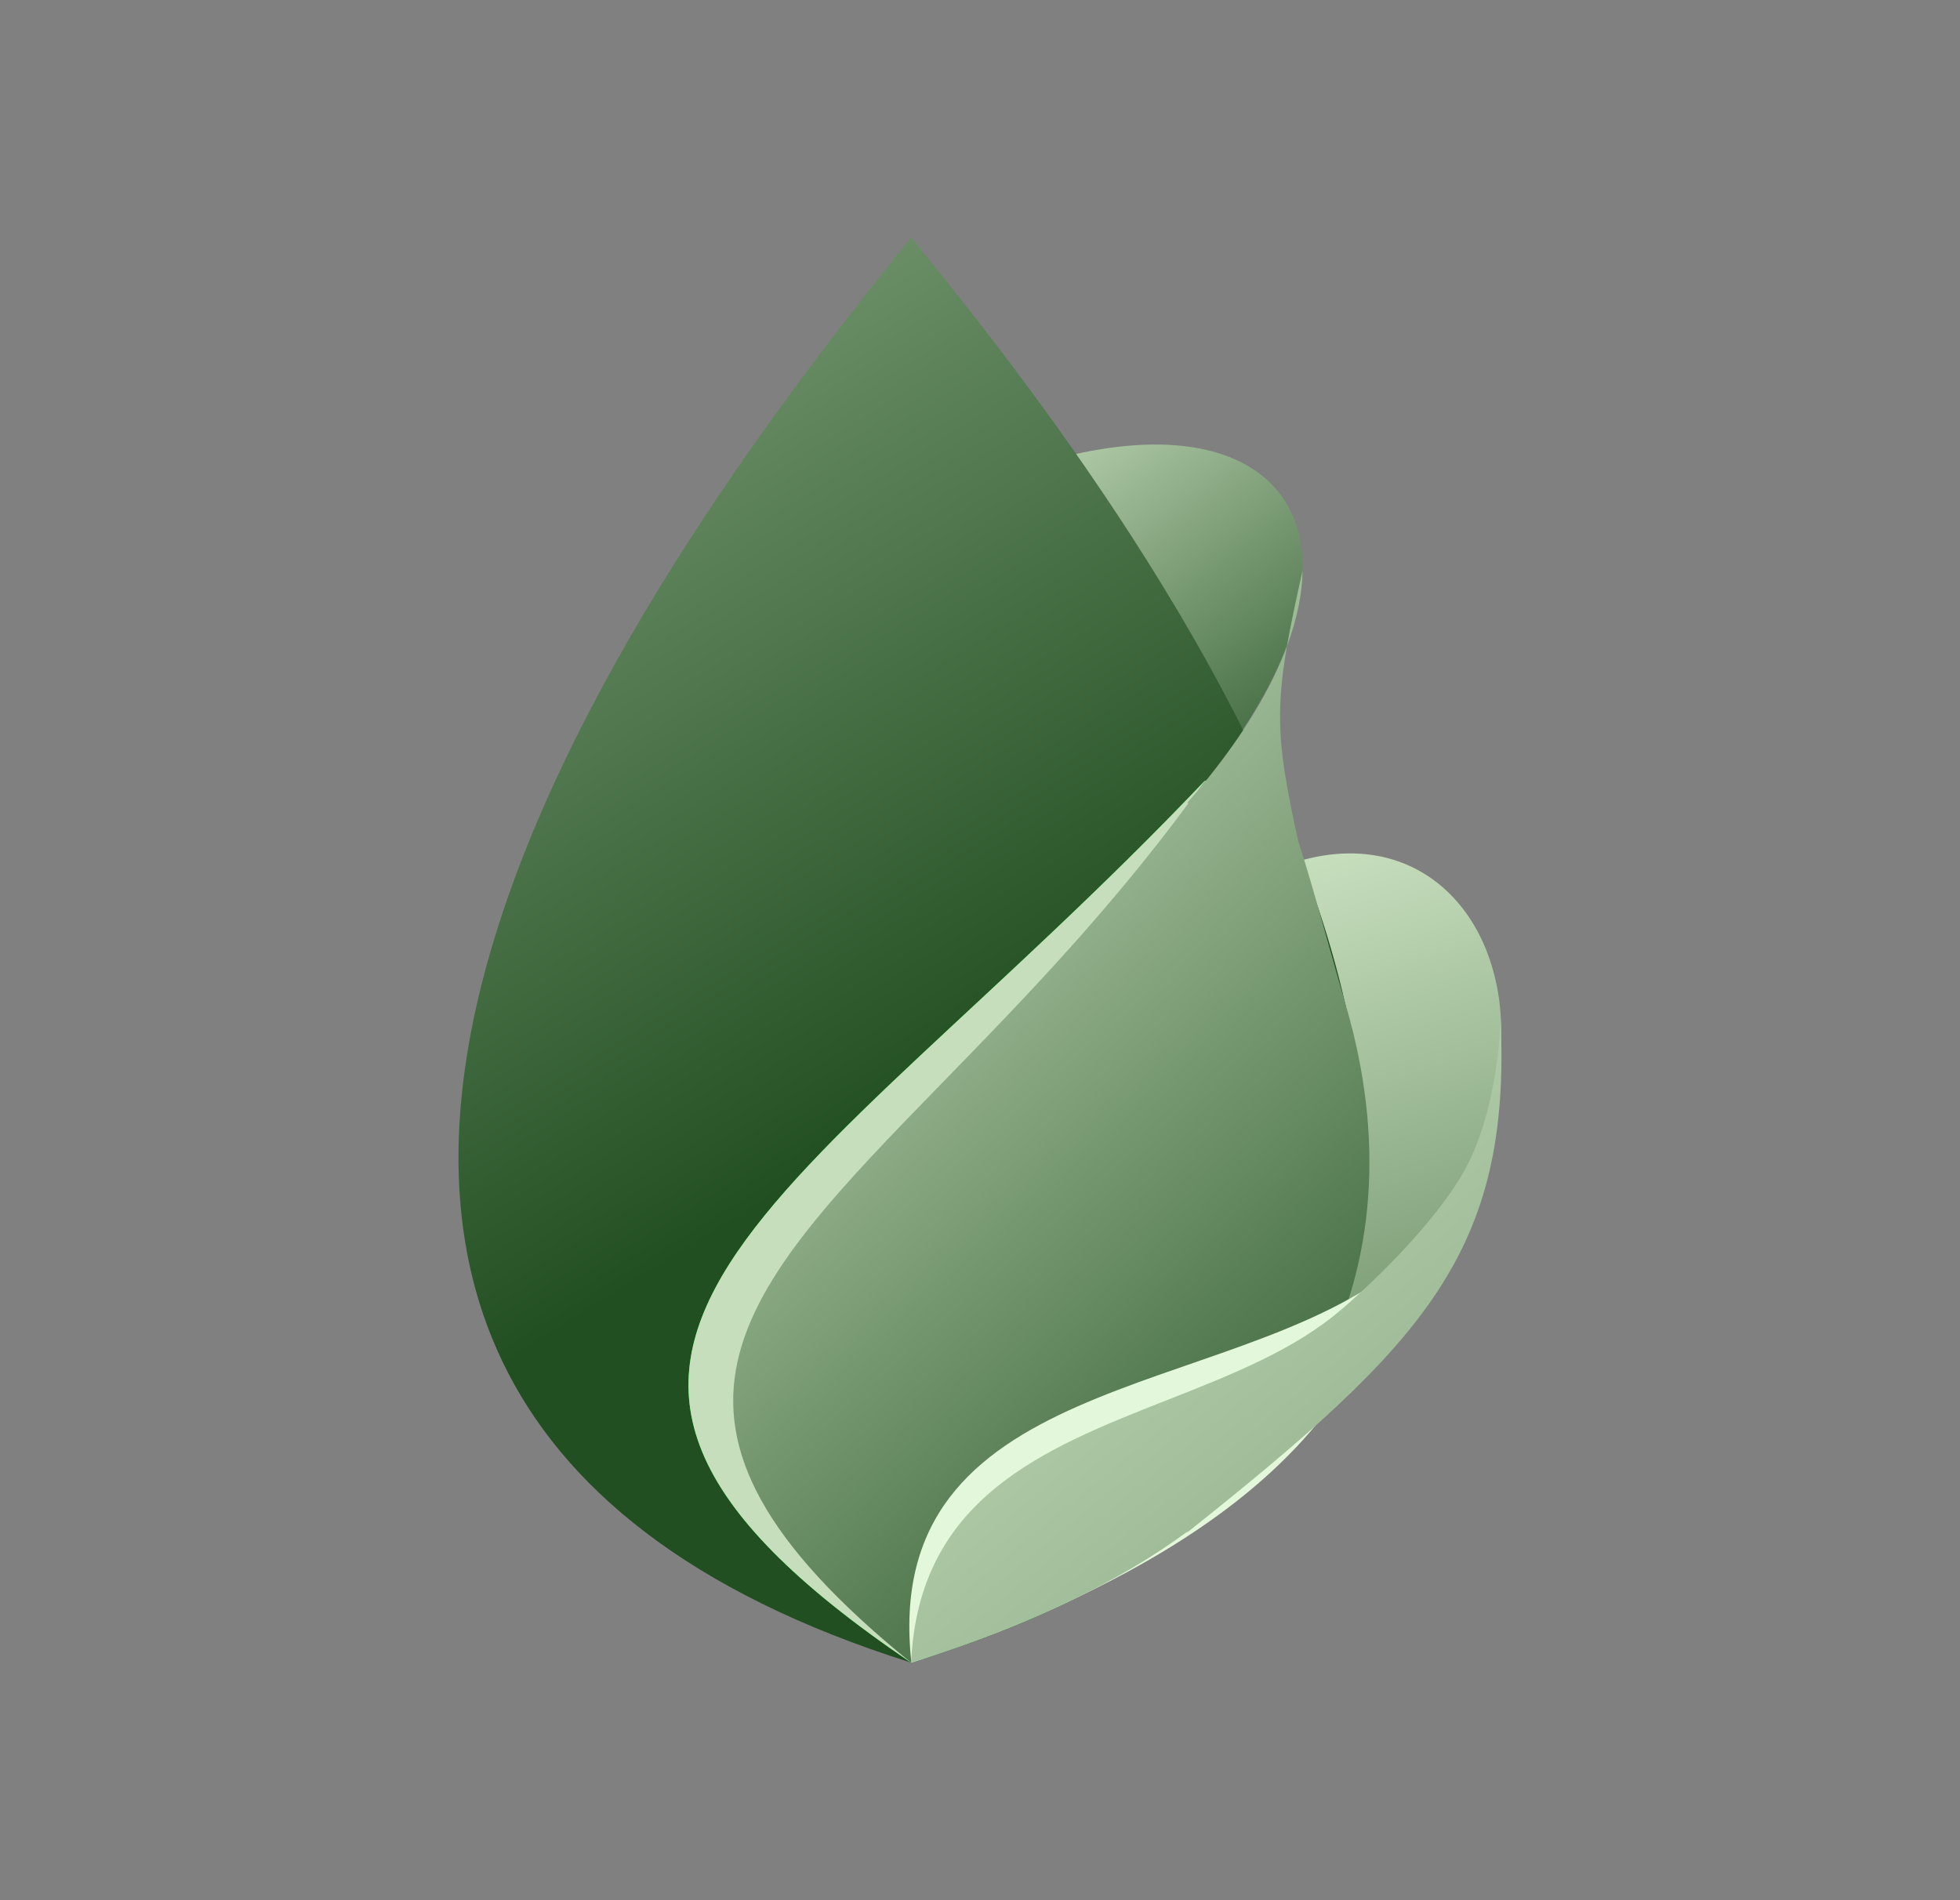
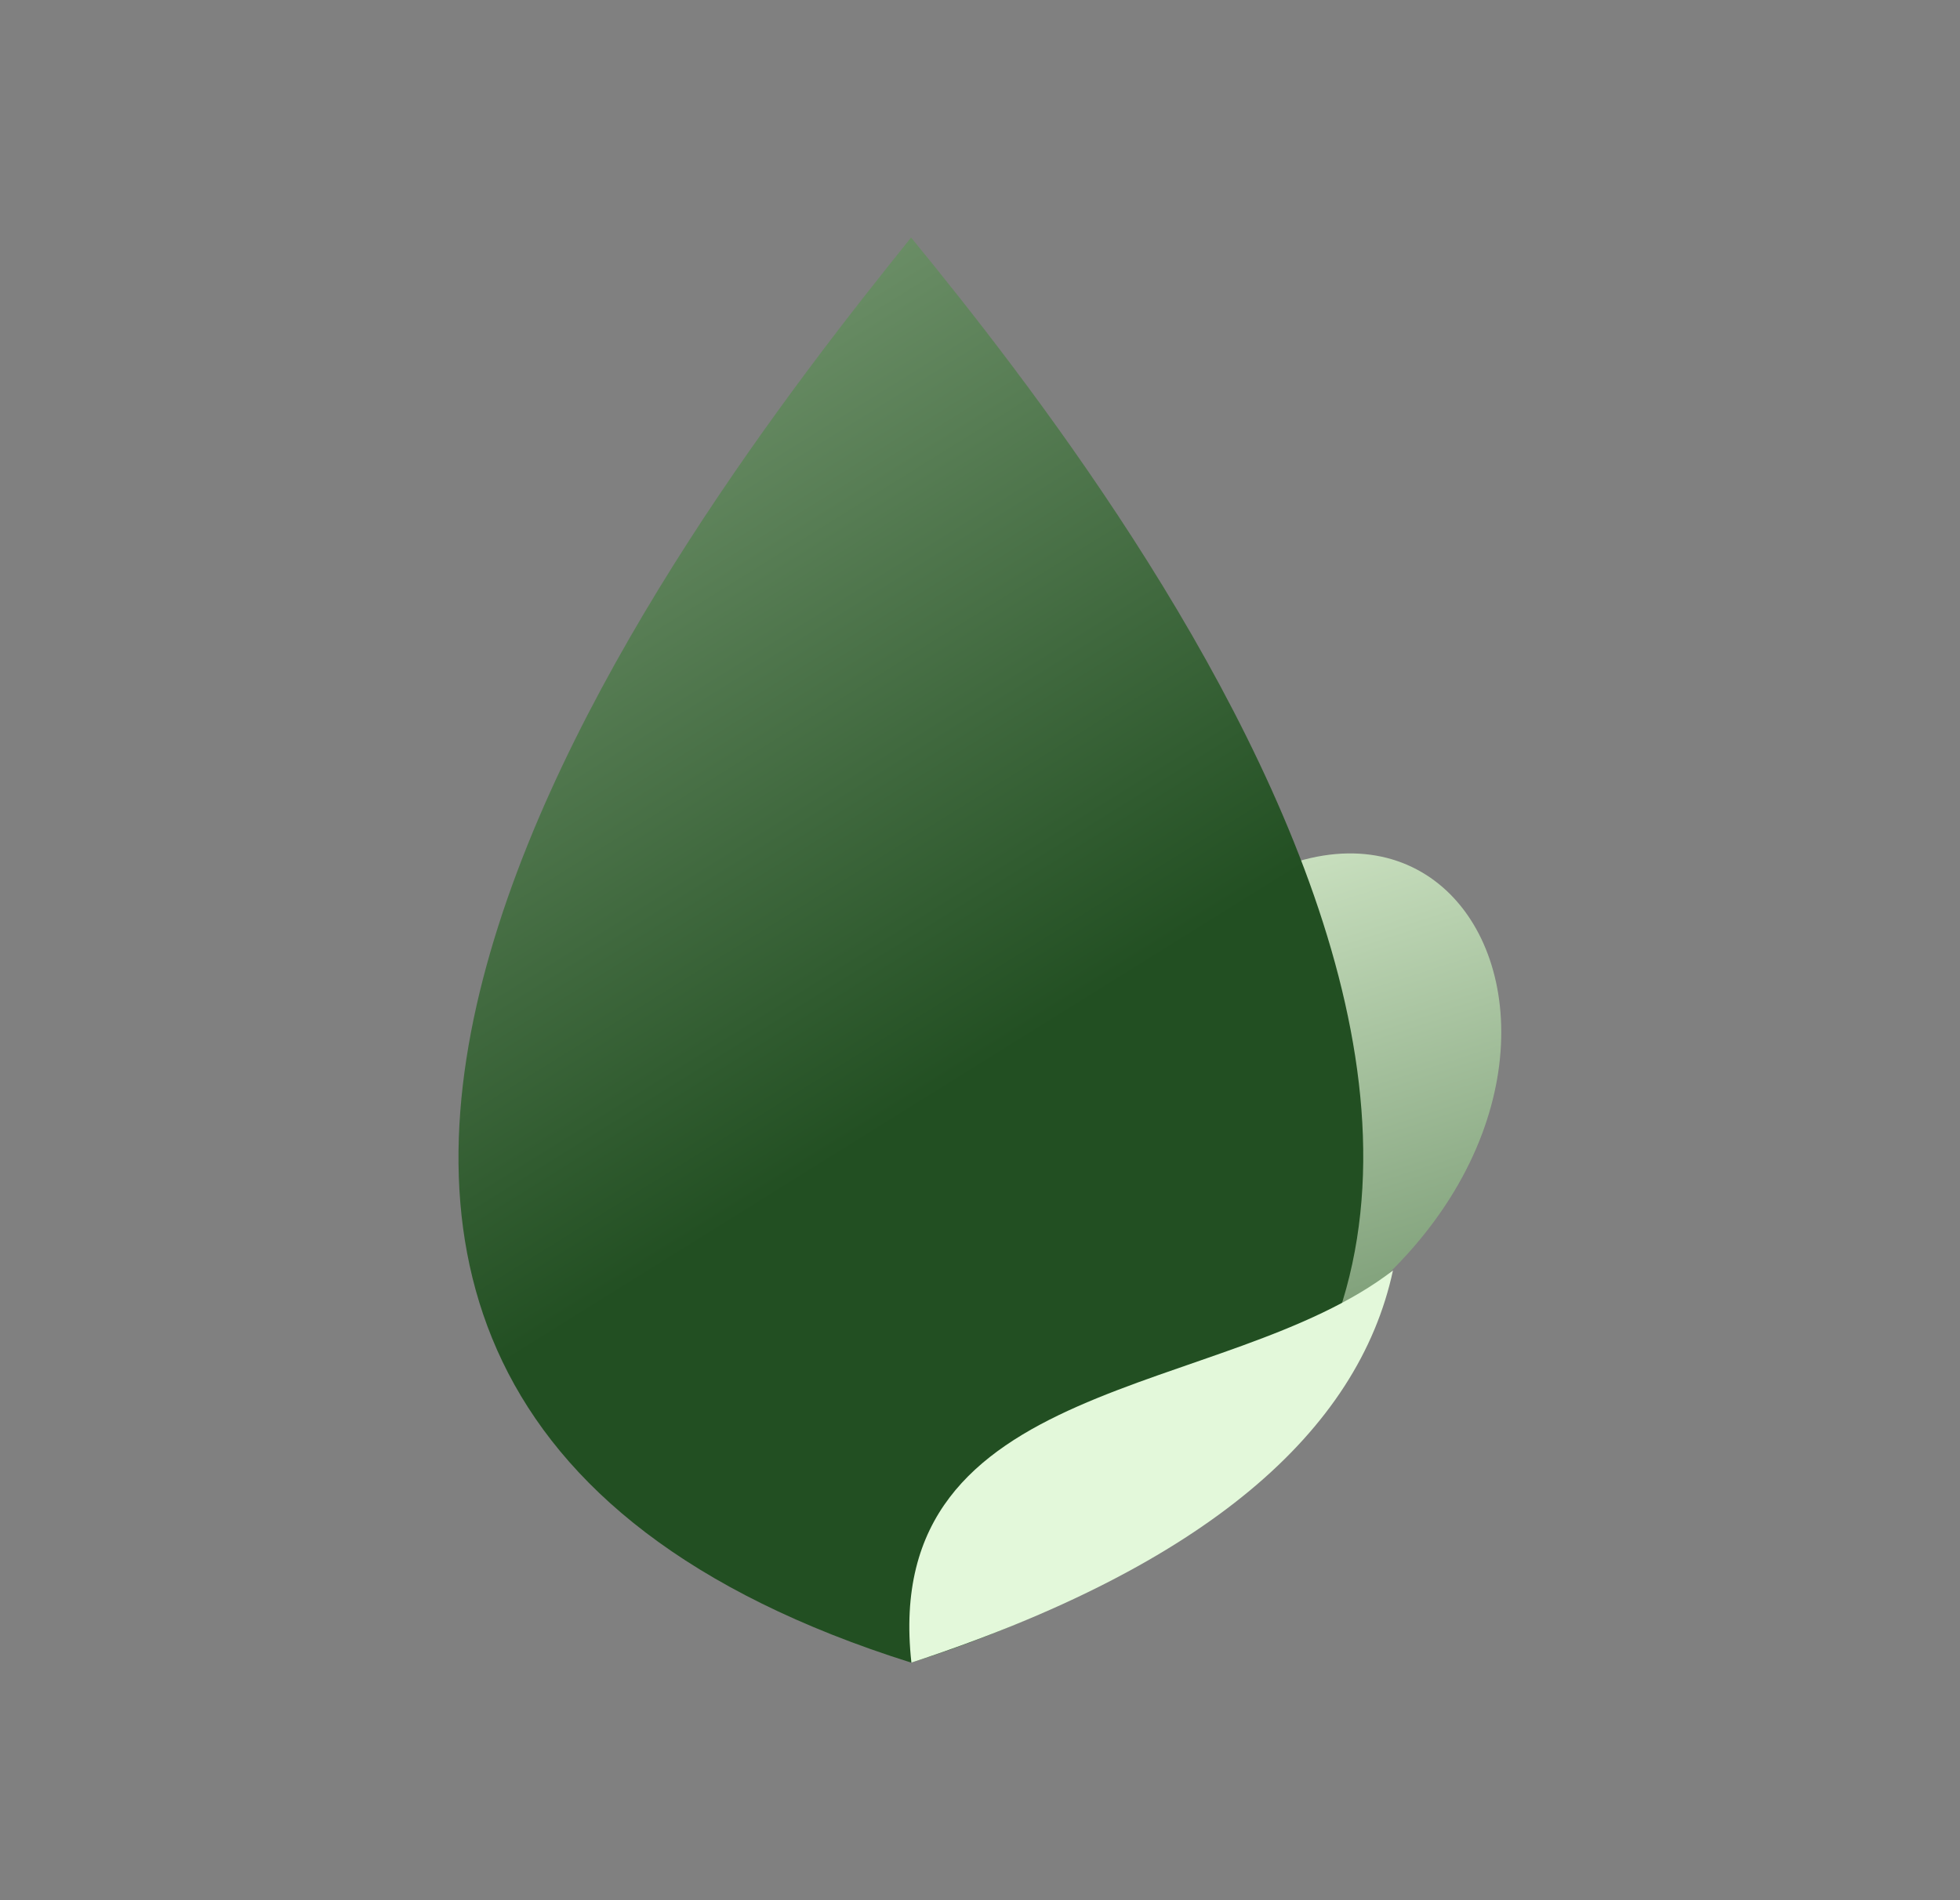
<svg xmlns="http://www.w3.org/2000/svg" width="33" height="32" viewBox="0 0 33 32" fill="none">
  <rect x="0" y="0" width="33" height="32" fill="#808080" stroke="none" />
  <path d="M19.686 15.814C25.154 10.884 28.628 19.89 20.301 23.44L19.686 15.814Z" fill="url(#paint0_linear_1283_3535)" />
-   <path d="M16.482 8.164C23.214 5.447 24.665 11.382 15.34 17.33L16.482 8.164Z" fill="url(#paint1_linear_1283_3535)" />
  <path d="M15.34 4C11.462 8.817 0.327 23.272 15.34 27.999C30.353 23.272 19.189 8.7 15.34 4Z" fill="url(#paint2_linear_1283_3535)" />
-   <path d="M20.283 13.151C13.401 20.38 7.466 22.673 15.34 28C25.116 24.922 23.473 19.069 20.283 13.151Z" fill="#02FF1F" />
-   <path d="M20.283 13.151C13.401 20.38 7.466 22.673 15.34 28C25.116 24.922 23.473 19.069 20.283 13.151Z" fill="#C7DEBD" />
-   <path fill-rule="evenodd" clip-rule="evenodd" d="M21.932 9.605L21.933 9.604C21.933 9.606 21.932 9.609 21.931 9.611C21.931 9.609 21.931 9.607 21.932 9.605ZM21.667 10.887C21.73 10.527 21.817 10.115 21.931 9.611C21.926 9.997 21.84 10.425 21.667 10.887ZM21.86 14.173C21.535 12.702 21.461 12.082 21.667 10.887C21.411 11.573 20.964 12.333 20.309 13.141C20.3 13.144 20.291 13.148 20.283 13.151C20.245 13.204 20.207 13.257 20.17 13.309C20.111 13.378 20.052 13.447 19.99 13.517L20.009 13.528C18.629 15.397 17.161 16.904 15.883 18.216C12.39 21.803 10.316 23.933 15.34 28C22.467 25.756 23.866 21.145 22.68 17.001C22.565 16.601 22.462 16.237 22.369 15.905C22.164 15.176 22.004 14.607 21.86 14.173Z" fill="url(#paint3_linear_1283_3535)" />
  <path d="M23.453 21.395C20.632 23.572 14.808 23.126 15.345 27.999C20.314 26.366 22.87 24.104 23.453 21.395Z" fill="#E3F8DA" />
-   <path fill-rule="evenodd" clip-rule="evenodd" d="M19.981 25.814C23.982 22.628 25.447 21.089 25.265 17.148C25.265 17.148 25.244 18.761 24.587 19.832C23.936 20.893 22.691 21.962 22.604 22.036C22.604 22.035 22.605 22.034 22.605 22.034C21.815 22.725 20.739 23.149 19.657 23.575C17.572 24.396 15.465 25.225 15.34 27.999C17.345 27.368 18.871 26.623 20.001 25.786L19.981 25.814Z" fill="url(#paint4_linear_1283_3535)" />
  <defs>
    <linearGradient id="paint0_linear_1283_3535" x1="22.481" y1="14.372" x2="27.726" y2="30.803" gradientUnits="userSpaceOnUse">
      <stop stop-color="#C7DEBD" />
      <stop offset="1" stop-color="#224F22" />
    </linearGradient>
    <linearGradient id="paint1_linear_1283_3535" x1="15.898" y1="7.486" x2="24.5" y2="18.785" gradientUnits="userSpaceOnUse">
      <stop stop-color="#C7DEBD" />
      <stop offset="0.641" stop-color="#224F22" />
    </linearGradient>
    <linearGradient id="paint2_linear_1283_3535" x1="3.74" y1="-7.967" x2="18.971" y2="16.479" gradientUnits="userSpaceOnUse">
      <stop stop-color="#C7DEBD" />
      <stop offset="1" stop-color="#224F22" />
    </linearGradient>
    <linearGradient id="paint3_linear_1283_3535" x1="12.345" y1="12.502" x2="24.786" y2="26.487" gradientUnits="userSpaceOnUse">
      <stop stop-color="#C7DEBD" />
      <stop offset="1" stop-color="#224F22" />
    </linearGradient>
    <linearGradient id="paint4_linear_1283_3535" x1="15.34" y1="18.677" x2="38" y2="46.06" gradientUnits="userSpaceOnUse">
      <stop stop-color="#C7DEBD" />
      <stop offset="1" stop-color="#224F22" />
    </linearGradient>
  </defs>
</svg>